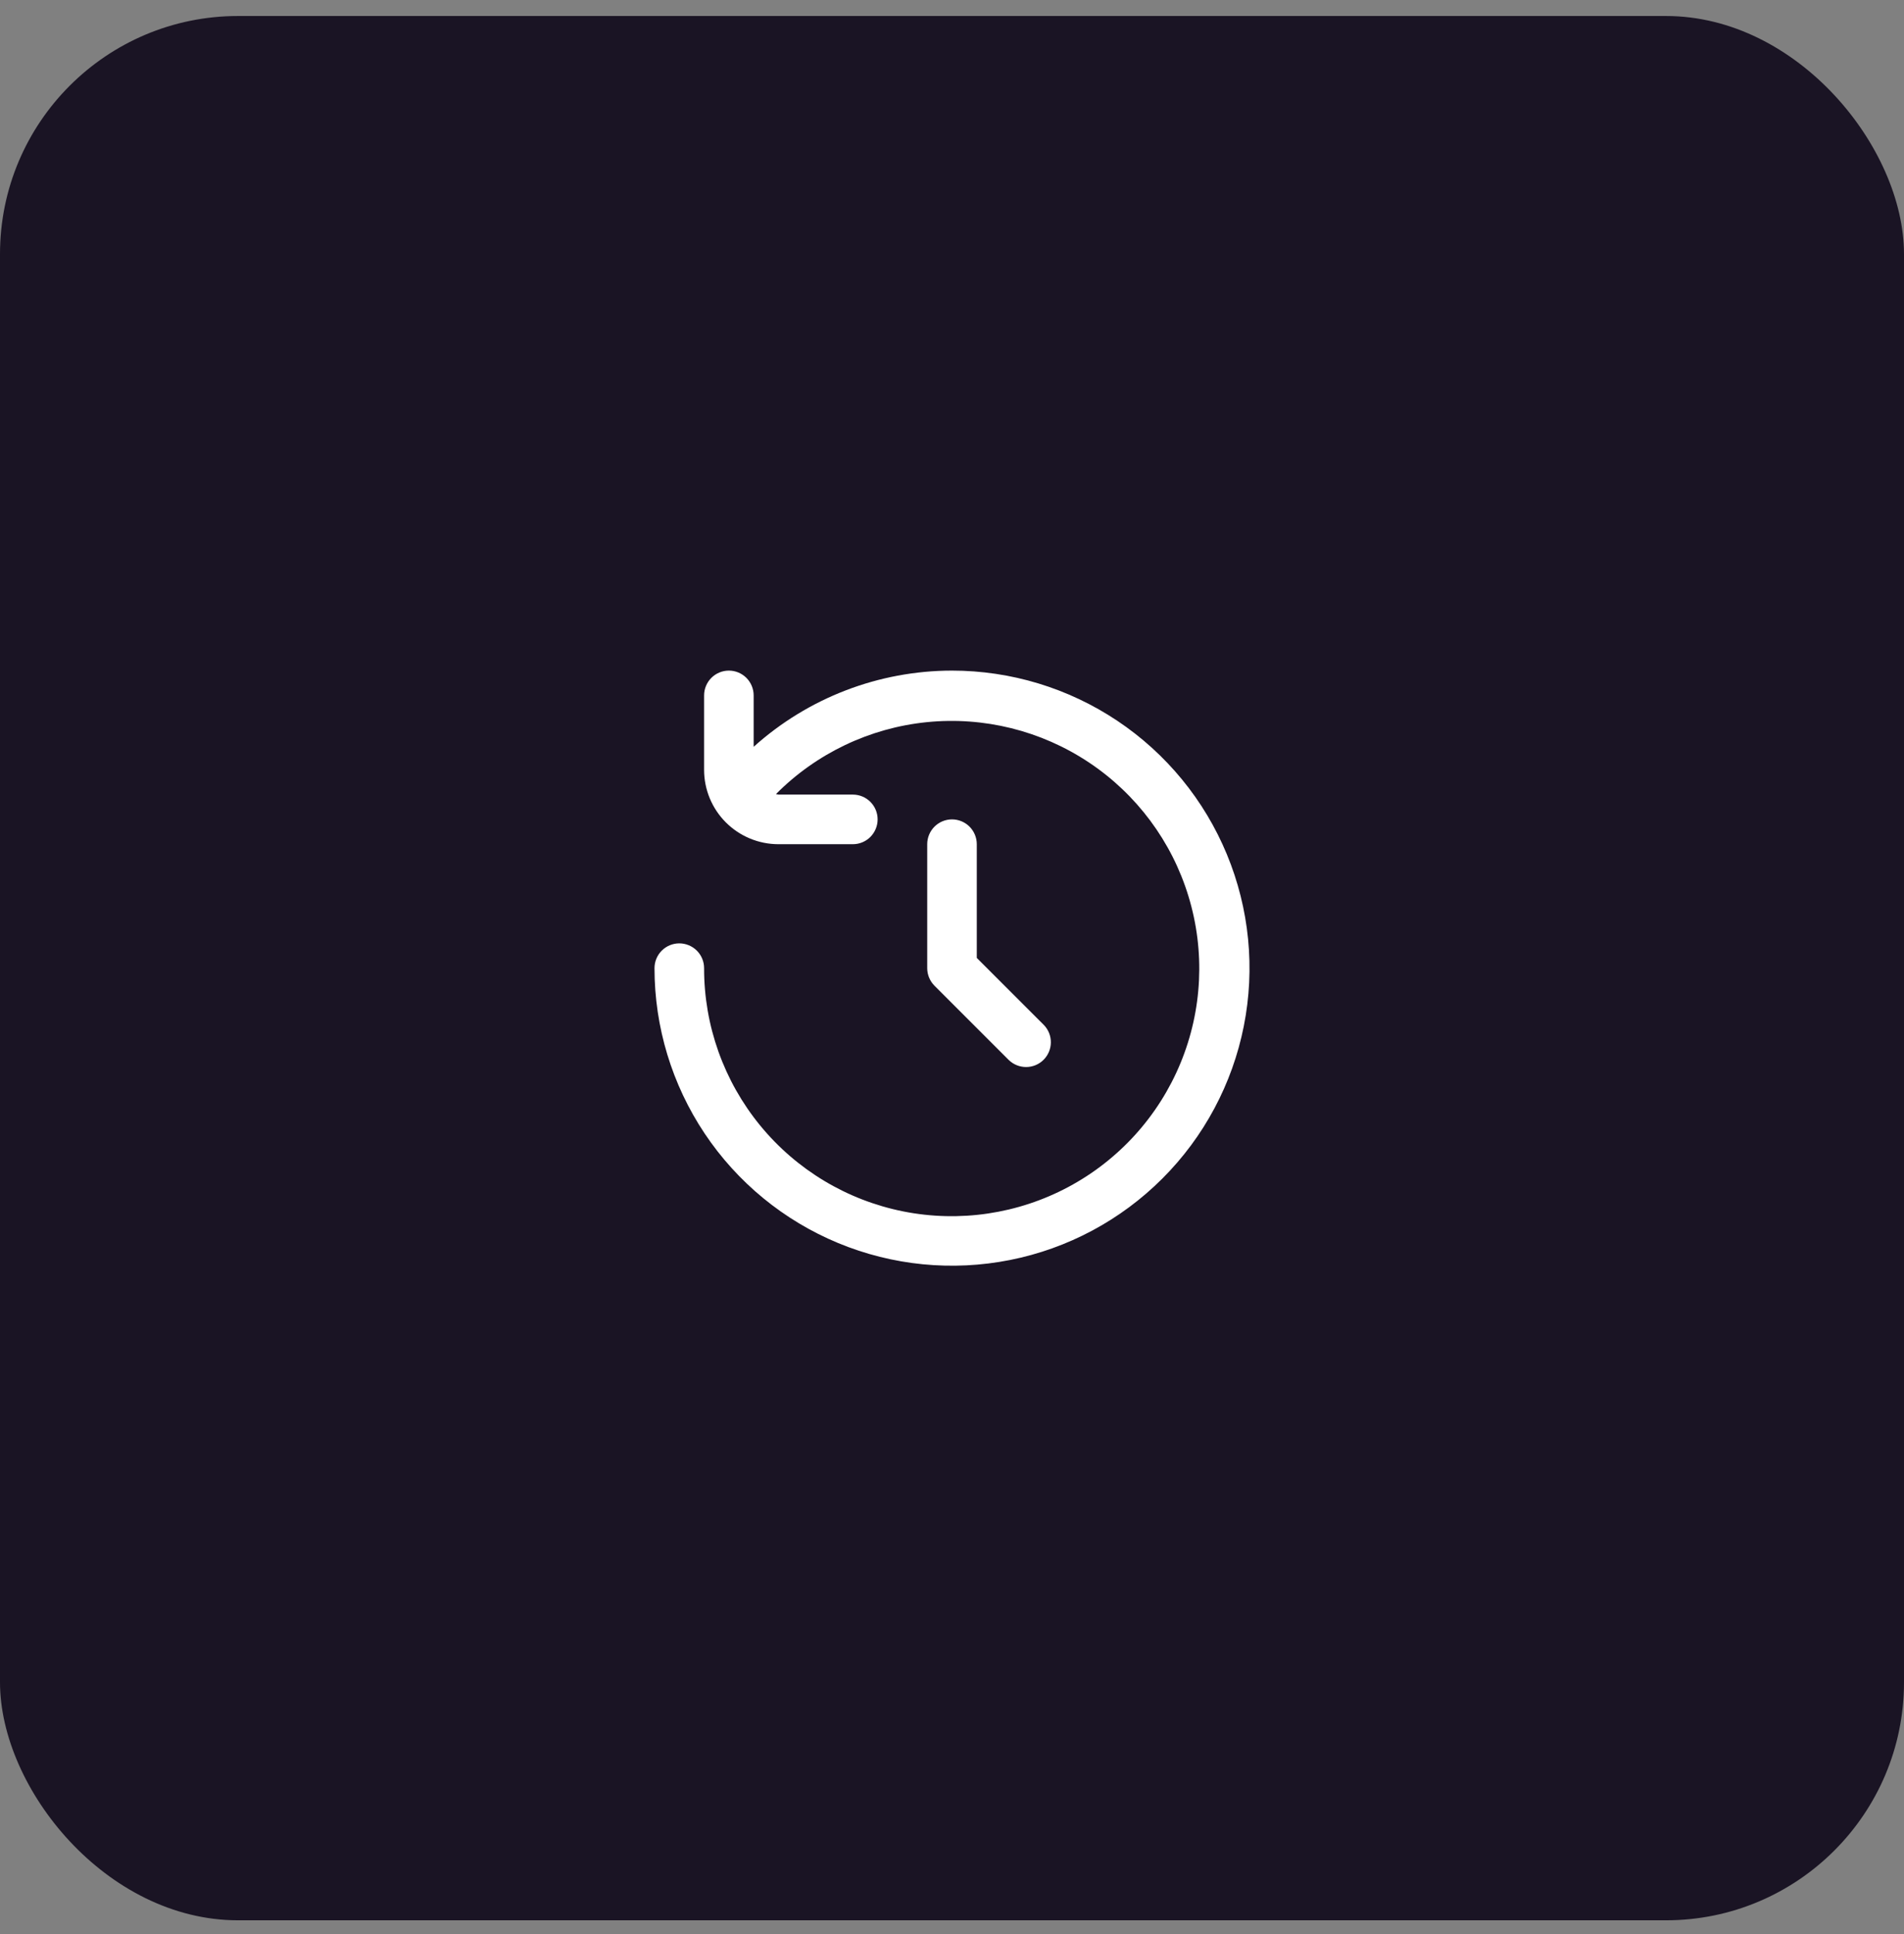
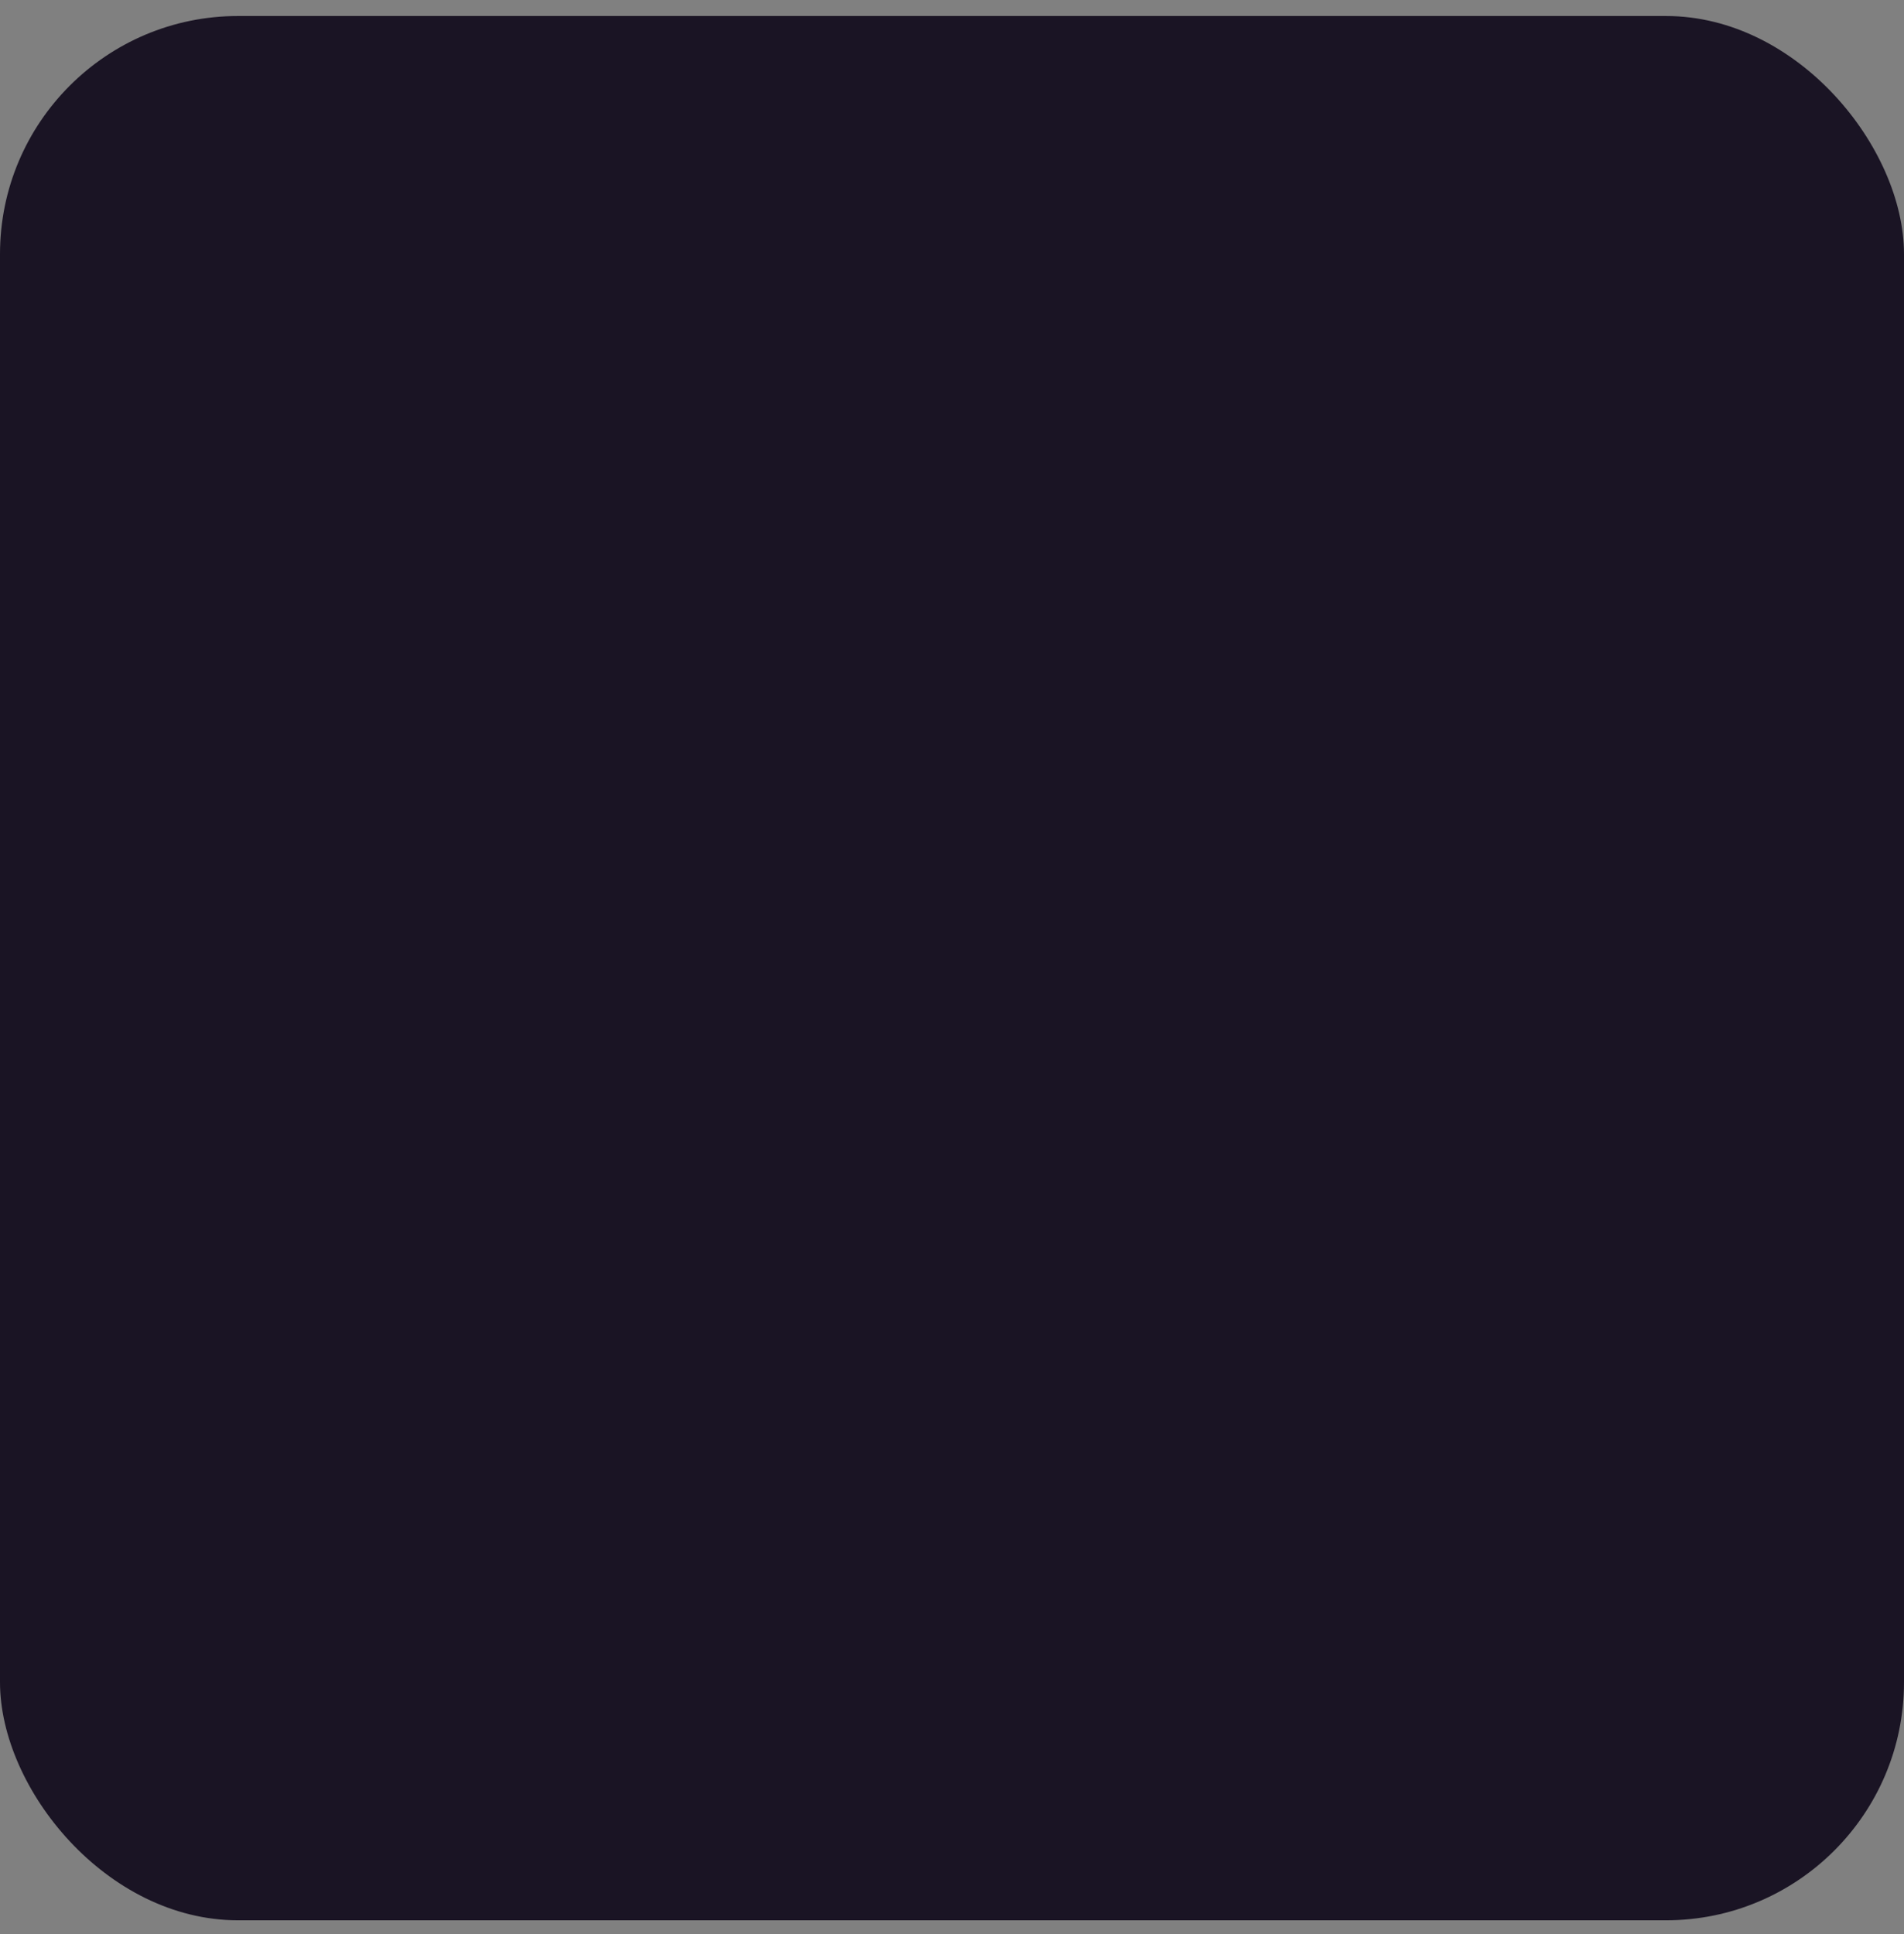
<svg xmlns="http://www.w3.org/2000/svg" width="64" height="65" viewBox="0 0 64 65" fill="none">
  <rect x="0" y="0" width="64" height="65" fill="#808080" stroke="none" />
  <rect y="0.538" width="64" height="64" rx="8" fill="#1A1424" />
  <g clip-path="url(#clip0_13_3473)">
-     <path d="M32 22.538C29.538 22.54 27.163 23.452 25.333 25.099V23.372C25.333 23.151 25.245 22.939 25.089 22.782C24.933 22.626 24.721 22.538 24.5 22.538C24.279 22.538 24.067 22.626 23.911 22.782C23.755 22.939 23.667 23.151 23.667 23.372V25.872C23.667 26.535 23.93 27.171 24.399 27.64C24.868 28.108 25.504 28.372 26.167 28.372H28.667C28.888 28.372 29.1 28.284 29.256 28.128C29.412 27.971 29.5 27.759 29.5 27.538C29.5 27.317 29.412 27.105 29.256 26.949C29.1 26.793 28.888 26.705 28.667 26.705H26.167C26.139 26.701 26.111 26.695 26.083 26.688C27.441 25.32 29.232 24.466 31.149 24.271C33.067 24.077 34.992 24.554 36.597 25.621C38.202 26.688 39.387 28.279 39.949 30.123C40.512 31.966 40.417 33.947 39.681 35.729C38.946 37.51 37.614 38.981 35.915 39.89C34.216 40.799 32.253 41.09 30.363 40.714C28.473 40.337 26.772 39.316 25.551 37.825C24.33 36.334 23.664 34.466 23.667 32.538C23.667 32.317 23.579 32.105 23.423 31.949C23.266 31.793 23.054 31.705 22.833 31.705C22.612 31.705 22.4 31.793 22.244 31.949C22.088 32.105 22 32.317 22 32.538C22 34.516 22.587 36.45 23.685 38.094C24.784 39.739 26.346 41.02 28.173 41.777C30 42.534 32.011 42.732 33.951 42.346C35.891 41.961 37.672 41.008 39.071 39.609C40.47 38.211 41.422 36.429 41.808 34.489C42.194 32.55 41.996 30.539 41.239 28.712C40.482 26.884 39.2 25.323 37.556 24.224C35.911 23.125 33.978 22.538 32 22.538Z" fill="white" />
-     <path d="M32 27.538C31.779 27.538 31.567 27.626 31.411 27.782C31.255 27.939 31.167 28.151 31.167 28.372V32.538C31.167 32.759 31.255 32.971 31.411 33.128L33.911 35.628C34.068 35.779 34.279 35.863 34.497 35.861C34.715 35.86 34.925 35.772 35.079 35.617C35.233 35.463 35.321 35.254 35.323 35.035C35.325 34.817 35.241 34.606 35.089 34.449L32.833 32.194V28.372C32.833 28.151 32.745 27.939 32.589 27.782C32.433 27.626 32.221 27.538 32 27.538Z" fill="white" />
-   </g>
+     </g>
  <defs>
    <clipPath id="clip0_13_3473">
-       <rect width="20" height="20" fill="white" transform="translate(22 22.538)" />
-     </clipPath>
+       </clipPath>
  </defs>
</svg>